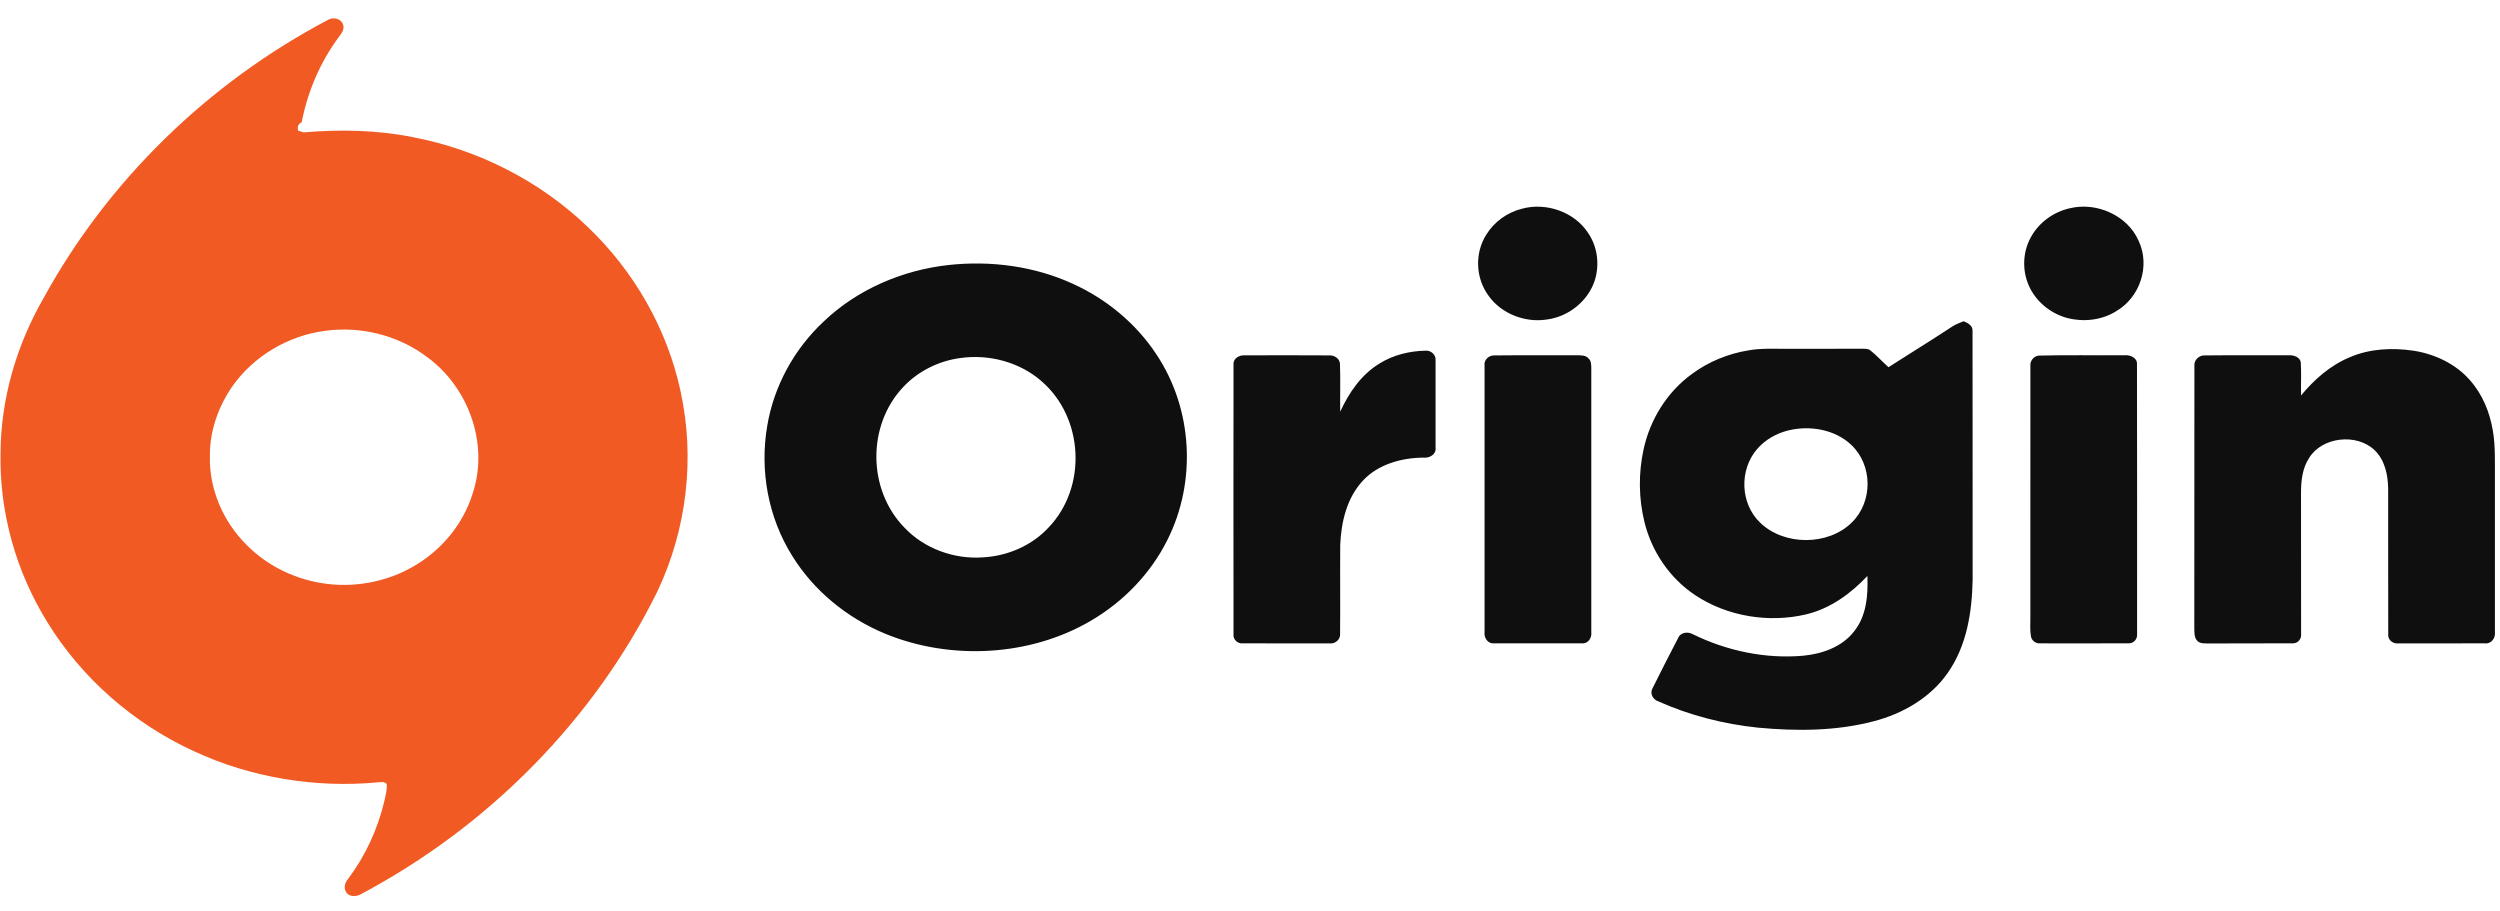
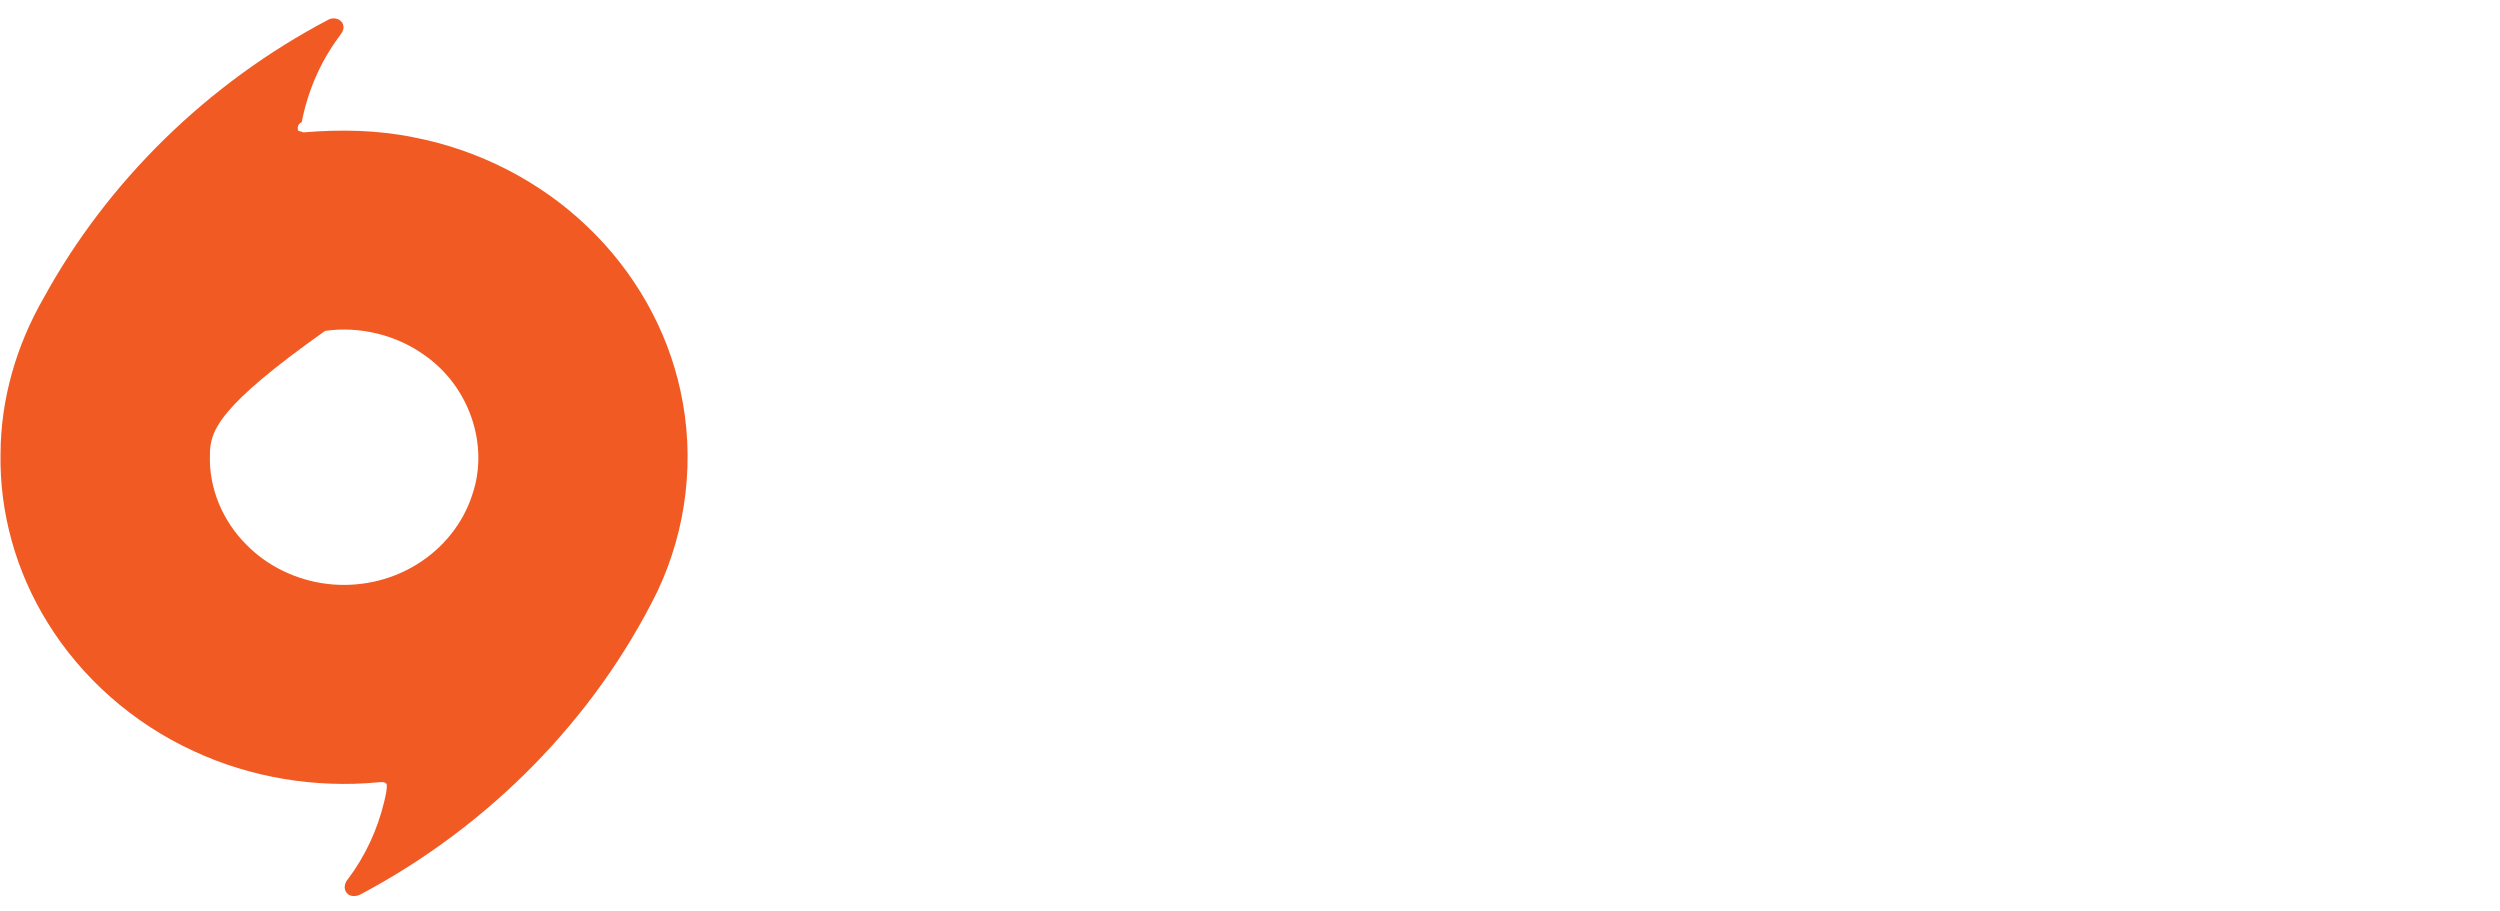
<svg xmlns="http://www.w3.org/2000/svg" width="96" height="35" viewBox="0 0 96 35" fill="none">
-   <path d="M12.621 0.75C12.817 0.648 13.104 0.724 13.171 0.938C13.243 1.115 13.118 1.276 13.017 1.412C12.292 2.388 11.812 3.522 11.585 4.695C11.448 4.751 11.407 4.889 11.45 5.018C11.519 5.042 11.587 5.062 11.655 5.083C13.061 4.965 14.486 4.989 15.869 5.27C18.387 5.752 20.74 6.963 22.548 8.695C24.351 10.408 25.616 12.628 26.129 15.003C26.697 17.576 26.379 20.314 25.244 22.71C22.836 27.602 18.777 31.739 13.811 34.362C13.652 34.432 13.42 34.435 13.31 34.283C13.181 34.125 13.235 33.899 13.363 33.754C14.032 32.866 14.501 31.845 14.754 30.779C14.803 30.558 14.869 30.335 14.85 30.107C14.768 30.006 14.632 30.036 14.517 30.041C12.107 30.27 9.626 29.86 7.448 28.847C5.115 27.779 3.136 26.032 1.827 23.907C0.614 21.954 -0.024 19.679 0.021 17.41C0.029 15.326 0.627 13.261 1.679 11.437C4.13 6.963 7.976 3.189 12.621 0.75ZM12.486 12.704C11.053 12.887 9.731 13.688 8.927 14.829C8.383 15.612 8.054 16.543 8.061 17.485C8.02 18.748 8.55 20.012 9.467 20.921C10.268 21.742 11.382 22.276 12.55 22.42C13.739 22.569 14.98 22.305 15.987 21.684C17.009 21.066 17.789 20.09 18.139 18.986C18.794 17.069 18.008 14.823 16.3 13.638C15.227 12.862 13.82 12.518 12.486 12.704Z" fill="#F15A23" />
-   <path d="M36.428 10.176C38.048 9.999 39.732 10.222 41.206 10.902C42.507 11.492 43.63 12.435 44.398 13.596C45.803 15.696 45.956 18.482 44.833 20.724C44.194 22.011 43.148 23.106 41.871 23.847C39.537 25.209 36.501 25.365 33.997 24.337C32.523 23.728 31.248 22.68 30.432 21.362C29.49 19.869 29.167 18.051 29.464 16.339C29.719 14.83 30.492 13.402 31.642 12.334C32.916 11.121 34.644 10.371 36.428 10.176ZM36.881 13.748C36.04 13.859 35.246 14.258 34.683 14.863C33.287 16.339 33.313 18.822 34.741 20.271C35.489 21.061 36.629 21.482 37.742 21.403C38.701 21.353 39.639 20.94 40.272 20.249C41.748 18.702 41.622 16.039 39.991 14.635C39.164 13.91 37.988 13.591 36.881 13.748ZM52.976 13.958C53.496 13.631 54.122 13.479 54.74 13.466C54.952 13.446 55.146 13.631 55.126 13.834C55.129 14.957 55.128 16.078 55.126 17.201C55.154 17.448 54.892 17.599 54.66 17.573C53.817 17.578 52.929 17.829 52.352 18.439C51.717 19.11 51.504 20.037 51.465 20.914C51.455 22.057 51.471 23.202 51.459 24.344C51.477 24.554 51.272 24.734 51.055 24.706C49.949 24.705 48.841 24.707 47.734 24.705C47.525 24.731 47.34 24.551 47.367 24.354C47.364 20.896 47.362 17.437 47.367 13.979C47.356 13.757 47.6 13.625 47.809 13.645C48.889 13.643 49.968 13.639 51.049 13.647C51.254 13.635 51.461 13.787 51.455 13.993C51.477 14.599 51.455 15.205 51.464 15.81C51.795 15.09 52.263 14.388 52.976 13.958ZM58.45 8.013C59.379 7.762 60.445 8.142 60.964 8.917C61.342 9.452 61.434 10.149 61.24 10.764C60.991 11.544 60.248 12.163 59.393 12.27C58.552 12.4 57.655 12.042 57.172 11.372C56.657 10.689 56.62 9.716 57.081 8.999C57.381 8.517 57.881 8.153 58.45 8.013ZM57.381 13.648C58.428 13.636 59.476 13.648 60.524 13.641C60.681 13.648 60.874 13.627 60.99 13.754C61.103 13.846 61.102 13.996 61.106 14.124C61.105 17.511 61.105 20.897 61.106 24.285C61.131 24.484 60.989 24.723 60.753 24.705C59.623 24.706 58.492 24.707 57.36 24.705C57.128 24.723 56.98 24.48 57.007 24.281C57.008 20.87 57.007 17.458 57.007 14.047C56.97 13.836 57.157 13.641 57.381 13.648ZM74.963 12.541C75.099 12.452 75.252 12.396 75.404 12.336C75.569 12.402 75.757 12.507 75.745 12.704C75.751 15.893 75.747 19.085 75.749 22.275C75.724 23.506 75.526 24.795 74.793 25.839C74.142 26.777 73.082 27.404 71.955 27.695C70.508 28.077 68.983 28.081 67.499 27.941C66.179 27.803 64.879 27.469 63.676 26.931C63.467 26.862 63.346 26.621 63.457 26.431C63.779 25.781 64.11 25.134 64.445 24.49C64.536 24.277 64.825 24.245 65.013 24.358C66.31 24.992 67.791 25.309 69.247 25.179C69.979 25.11 70.734 24.837 71.186 24.259C71.68 23.654 71.735 22.854 71.708 22.117C71.079 22.787 70.296 23.363 69.367 23.589C67.924 23.934 66.32 23.669 65.099 22.856C64.109 22.201 63.427 21.173 63.151 20.063C62.924 19.148 62.912 18.183 63.112 17.262C63.356 16.129 64.003 15.06 64.977 14.355C65.607 13.89 66.362 13.579 67.149 13.453C67.618 13.368 68.095 13.397 68.568 13.394C69.547 13.393 70.524 13.396 71.502 13.392C71.611 13.396 71.738 13.38 71.827 13.459C72.072 13.656 72.283 13.891 72.518 14.101C73.331 13.577 74.157 13.073 74.963 12.541ZM68.68 16.526C68.216 16.638 67.786 16.884 67.481 17.235C66.785 18.03 66.817 19.323 67.584 20.065C68.5 20.963 70.209 20.965 71.117 20.056C71.921 19.265 71.916 17.864 71.092 17.087C70.474 16.496 69.512 16.325 68.68 16.526ZM79.481 7.997C80.53 7.742 81.712 8.293 82.123 9.248C82.575 10.195 82.189 11.418 81.249 11.958C80.707 12.293 80.016 12.373 79.397 12.215C78.786 12.057 78.259 11.639 77.973 11.104C77.64 10.479 77.646 9.699 78 9.083C78.302 8.543 78.854 8.137 79.481 7.997ZM78.287 13.655C79.381 13.626 80.478 13.651 81.574 13.642C81.792 13.618 82.071 13.737 82.06 13.976C82.069 17.436 82.063 20.896 82.064 24.355C82.083 24.532 81.932 24.718 81.736 24.703C80.603 24.709 79.47 24.706 78.337 24.705C78.166 24.718 78.01 24.59 77.988 24.432C77.945 24.191 77.969 23.945 77.966 23.702C77.967 20.485 77.966 17.268 77.967 14.05C77.949 13.867 78.087 13.674 78.287 13.655ZM90.242 13.714C90.995 13.39 91.849 13.347 92.659 13.464C93.491 13.589 94.297 13.972 94.841 14.594C95.334 15.145 95.612 15.844 95.728 16.552C95.827 17.144 95.801 17.744 95.805 18.34V24.279C95.833 24.493 95.667 24.737 95.42 24.705C94.311 24.707 93.204 24.705 92.095 24.706C91.881 24.734 91.681 24.558 91.708 24.352C91.703 22.492 91.709 20.63 91.705 18.77C91.698 18.244 91.586 17.674 91.183 17.285C90.492 16.626 89.165 16.777 88.671 17.585C88.41 17.979 88.361 18.457 88.359 18.912C88.362 20.725 88.359 22.538 88.362 24.352C88.386 24.524 88.238 24.711 88.048 24.703C86.969 24.712 85.891 24.701 84.812 24.709C84.664 24.702 84.489 24.727 84.379 24.611C84.252 24.485 84.269 24.296 84.261 24.135C84.267 20.775 84.259 17.414 84.265 14.054C84.24 13.841 84.427 13.641 84.654 13.648C85.733 13.636 86.814 13.647 87.895 13.642C88.083 13.631 88.319 13.713 88.35 13.914C88.376 14.336 88.352 14.763 88.359 15.188C88.864 14.575 89.484 14.026 90.242 13.714Z" fill="#0F0F0F" />
+   <path d="M12.621 0.75C12.817 0.648 13.104 0.724 13.171 0.938C13.243 1.115 13.118 1.276 13.017 1.412C12.292 2.388 11.812 3.522 11.585 4.695C11.448 4.751 11.407 4.889 11.45 5.018C11.519 5.042 11.587 5.062 11.655 5.083C13.061 4.965 14.486 4.989 15.869 5.27C18.387 5.752 20.74 6.963 22.548 8.695C24.351 10.408 25.616 12.628 26.129 15.003C26.697 17.576 26.379 20.314 25.244 22.71C22.836 27.602 18.777 31.739 13.811 34.362C13.652 34.432 13.42 34.435 13.31 34.283C13.181 34.125 13.235 33.899 13.363 33.754C14.032 32.866 14.501 31.845 14.754 30.779C14.803 30.558 14.869 30.335 14.85 30.107C14.768 30.006 14.632 30.036 14.517 30.041C12.107 30.27 9.626 29.86 7.448 28.847C5.115 27.779 3.136 26.032 1.827 23.907C0.614 21.954 -0.024 19.679 0.021 17.41C0.029 15.326 0.627 13.261 1.679 11.437C4.13 6.963 7.976 3.189 12.621 0.75ZM12.486 12.704C8.383 15.612 8.054 16.543 8.061 17.485C8.02 18.748 8.55 20.012 9.467 20.921C10.268 21.742 11.382 22.276 12.55 22.42C13.739 22.569 14.98 22.305 15.987 21.684C17.009 21.066 17.789 20.09 18.139 18.986C18.794 17.069 18.008 14.823 16.3 13.638C15.227 12.862 13.82 12.518 12.486 12.704Z" fill="#F15A23" />
</svg>